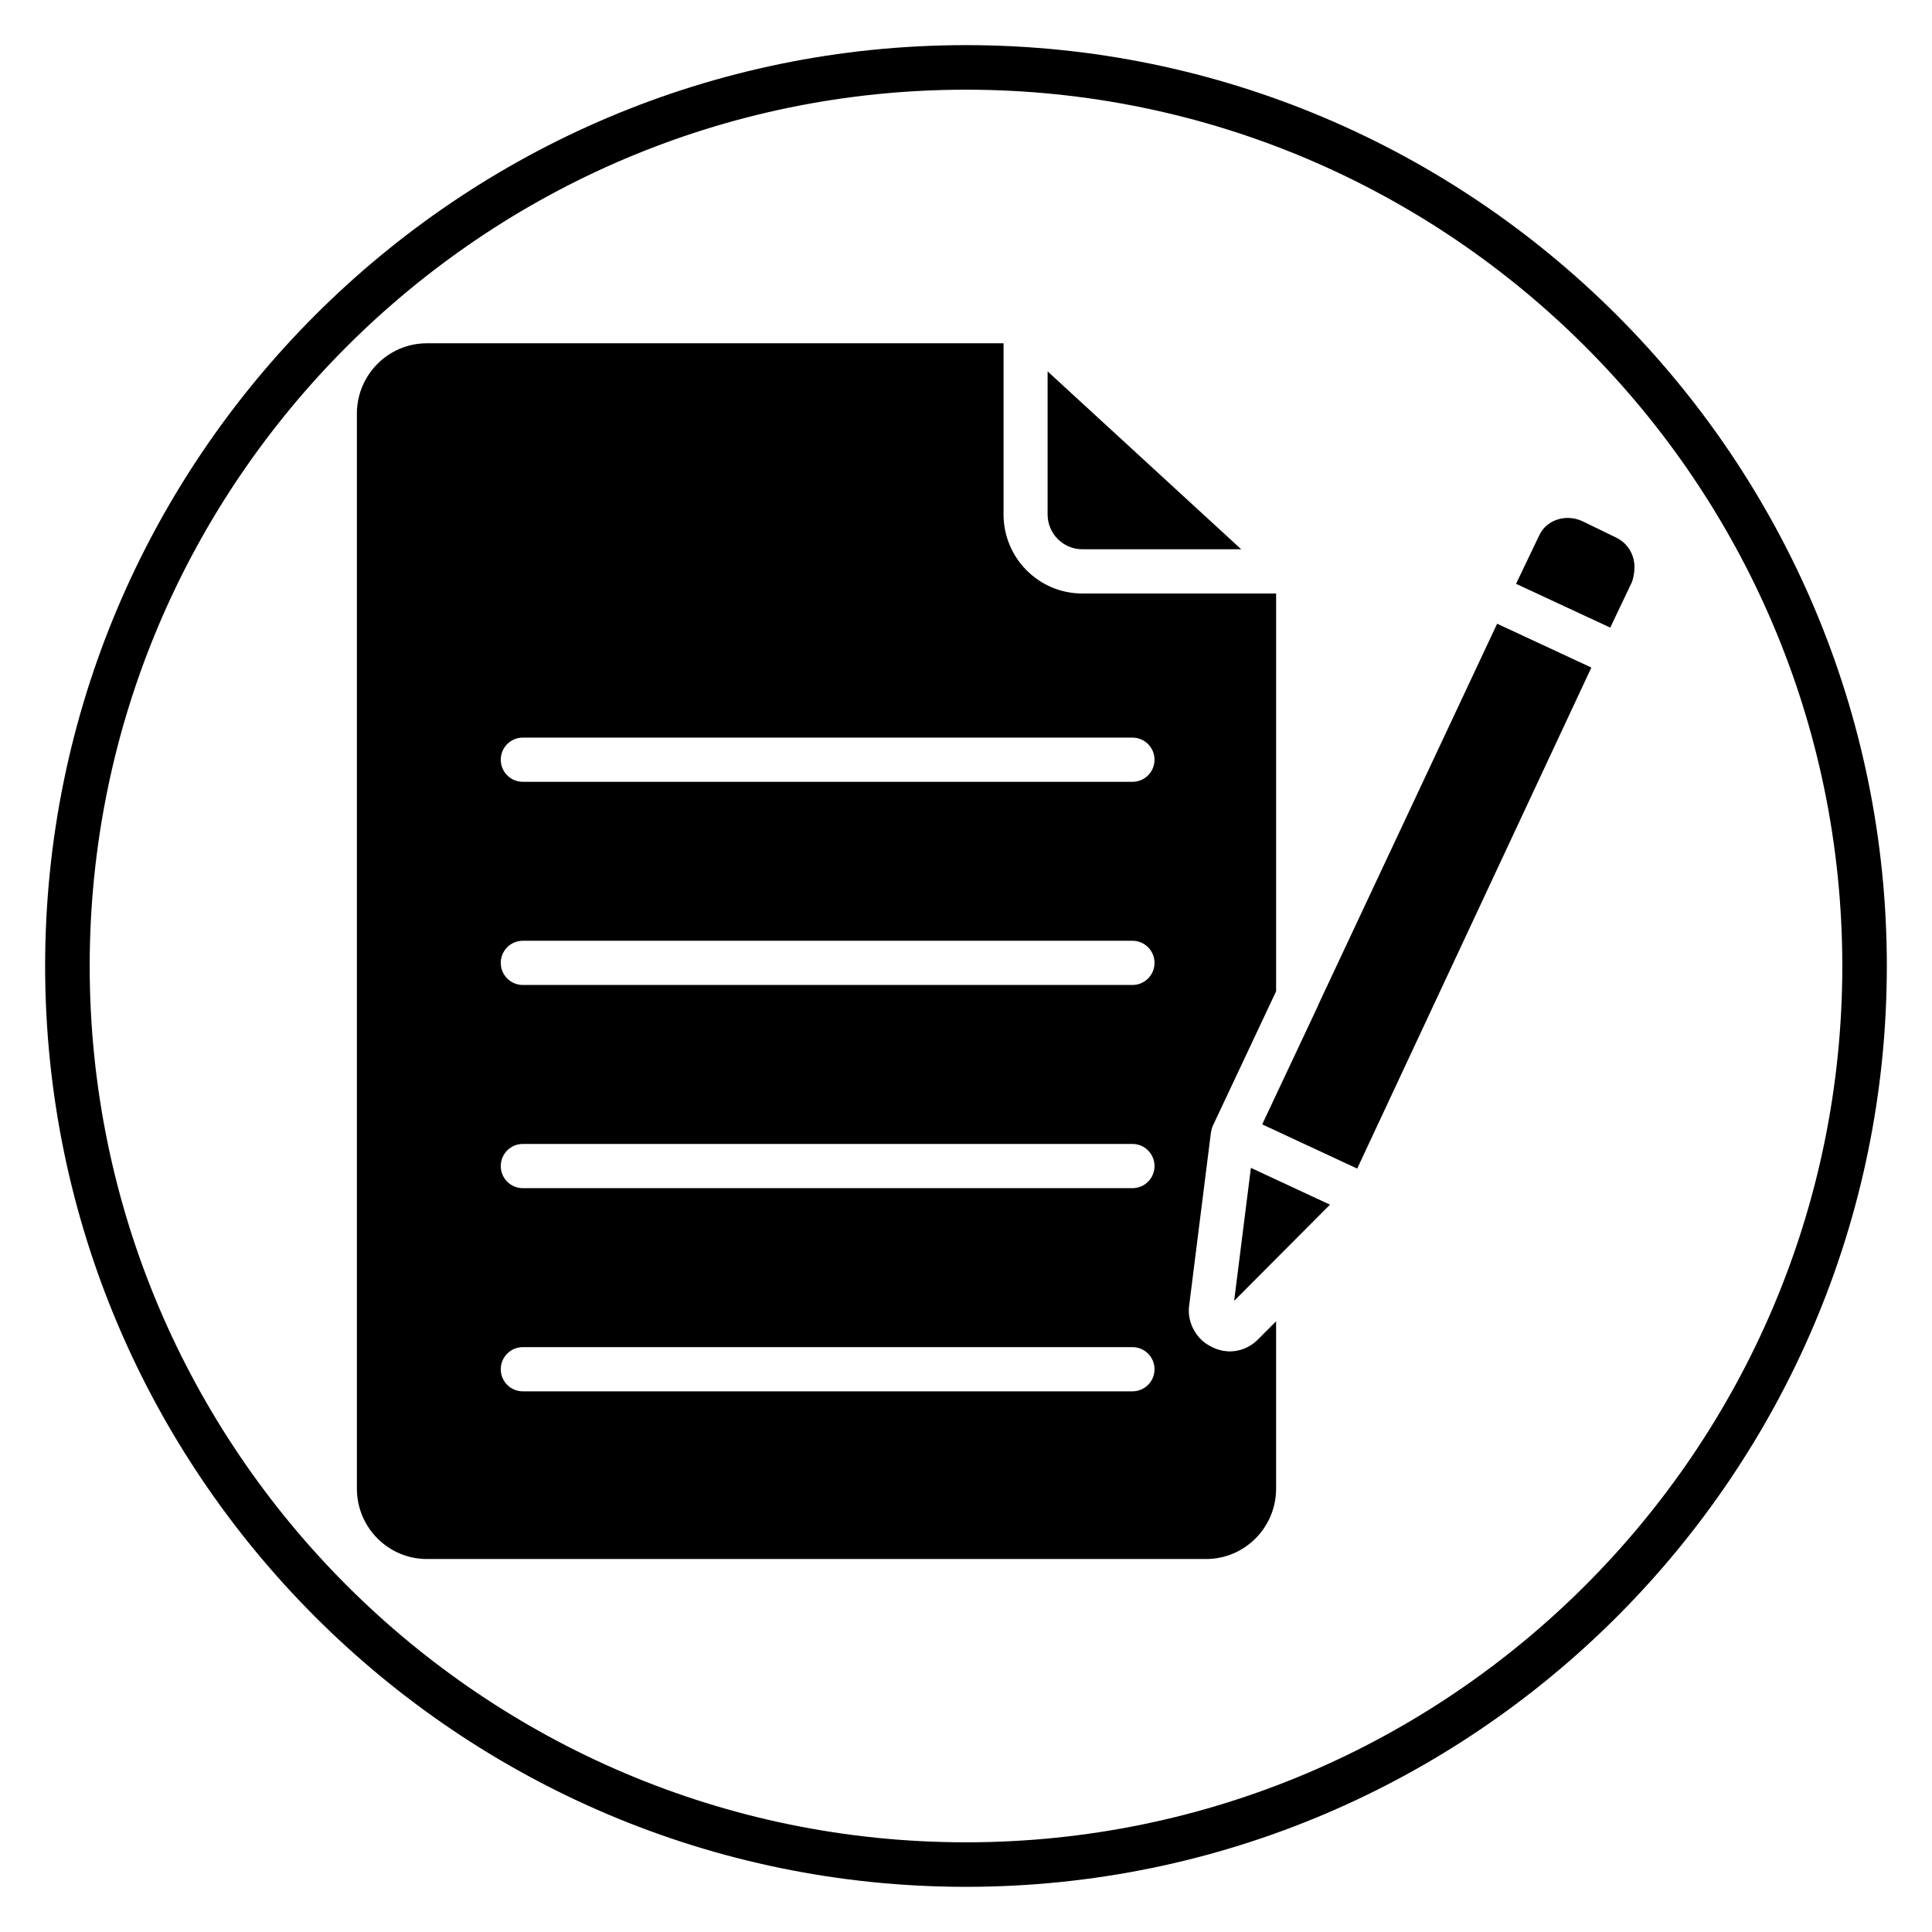
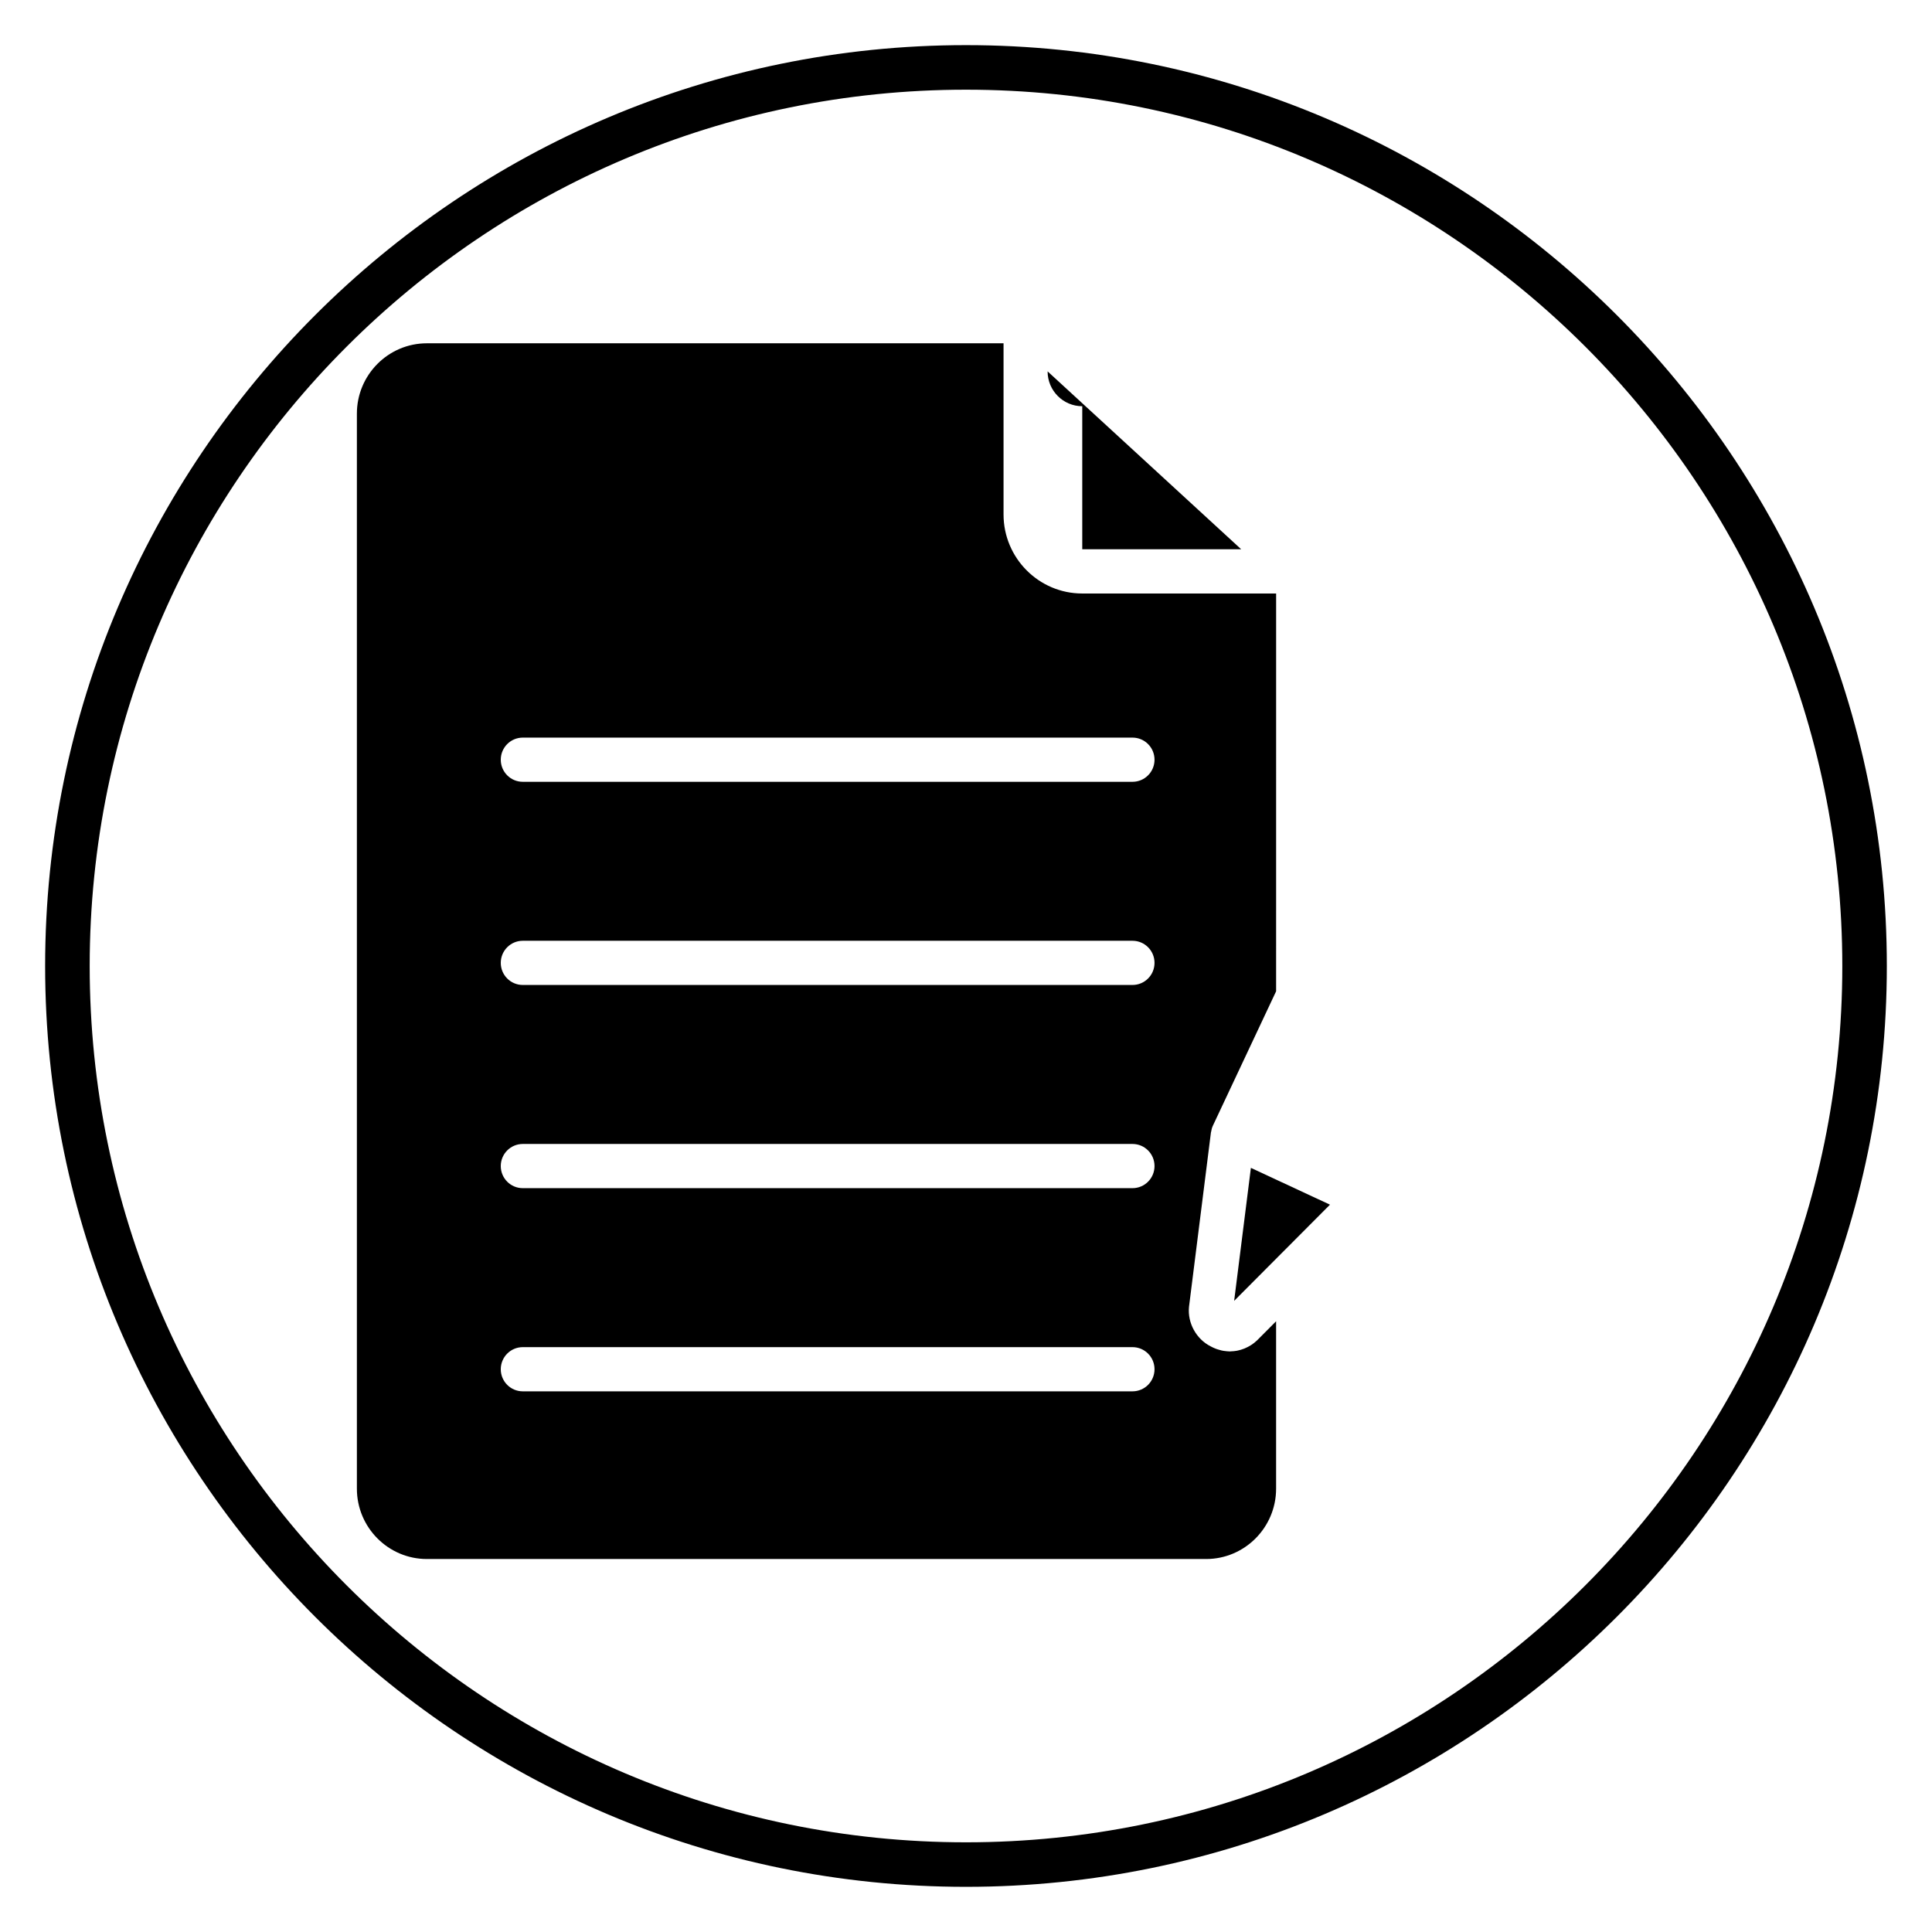
<svg xmlns="http://www.w3.org/2000/svg" fill="#000000" width="800px" height="800px" version="1.1" viewBox="144 144 512 512">
  <g>
    <path d="m400 644.03c-134.56 0-244.04-109.47-244.04-244.03 0-134.56 109.47-244.04 244.04-244.04 134.56 0 244.03 109.47 244.03 244.03 0 134.56-109.47 244.04-244.03 244.04zm0-476.26c-128.05 0-232.23 104.18-232.23 232.23s104.18 232.23 232.23 232.23 232.23-104.18 232.23-232.23c-0.004-128.05-104.18-232.23-232.23-232.23z" />
    <path d="m477.12 499.23c-0.98 0.934-2.09 1.621-3.258 2.109-0.082 0.035-0.164 0.062-0.246 0.094-0.5 0.191-1.008 0.352-1.527 0.461-0.125 0.027-0.25 0.055-0.383 0.078-0.492 0.086-0.988 0.133-1.492 0.145-0.094 0.004-0.188 0.027-0.285 0.027-0.047 0-0.09-0.008-0.137-0.008-0.203-0.004-0.414-0.023-0.617-0.039-0.305-0.023-0.605-0.055-0.906-0.105-0.191-0.031-0.387-0.07-0.578-0.113-0.328-0.074-0.652-0.168-0.977-0.277-0.164-0.055-0.332-0.102-0.492-0.164-0.48-0.184-0.957-0.402-1.422-0.66-3.746-1.902-6.129-6.141-5.707-10.434l5.82-46.266c0.008-0.059 0.039-0.113 0.051-0.172 0.082-0.523 0.211-1.047 0.445-1.555 0.004-0.008 0.012-0.016 0.016-0.027 0.004-0.008 0.004-0.016 0.008-0.023l16.75-35.609 0.004-105.41h-51.383c-11.5 0-20.855-9.398-20.855-20.949v-45.359h-152.82c-10.23 0-18.551 8.363-18.551 18.645v284.89c0 10.285 8.32 18.645 18.551 18.645h206.5c10.23 0 18.551-8.363 18.551-18.645v-44.363l-4.961 4.981c-0.035 0.035-0.07 0.07-0.105 0.105zm-32.996 13.488h-161.58c-3.223 0-5.836-2.621-5.836-5.856s2.613-5.856 5.836-5.856h161.58c3.223 0 5.836 2.621 5.836 5.856 0 3.231-2.613 5.856-5.836 5.856zm0-53.844h-161.58c-3.223 0-5.836-2.621-5.836-5.856s2.613-5.856 5.836-5.856h161.58c3.223 0 5.836 2.621 5.836 5.856s-2.613 5.856-5.836 5.856zm0-53.848h-161.58c-3.223 0-5.836-2.621-5.836-5.856s2.613-5.856 5.836-5.856h161.58c3.223 0 5.836 2.621 5.836 5.856s-2.613 5.856-5.836 5.856zm0-53.84h-161.58c-3.223 0-5.836-2.621-5.836-5.856s2.613-5.856 5.836-5.856h161.58c3.223 0 5.836 2.621 5.836 5.856s-2.613 5.856-5.836 5.856z" />
-     <path d="m430.81 289.56h42.117l-51.301-47.141v37.906c0 5.094 4.121 9.234 9.184 9.234z" />
+     <path d="m430.81 289.56h42.117l-51.301-47.141c0 5.094 4.121 9.234 9.184 9.234z" />
    <path d="m475.5 453.5-4.438 35.242 12.836-12.887h0.004l12.555-12.605z" />
-     <path d="m493.41 410.18c-0.039 0.098-0.059 0.207-0.102 0.305l-14.812 31.488 25.176 11.715 62.055-132.78-24.973-11.617z" />
-     <path d="m570.73 310.32 5.781-12.133c0.586-1.844 1.035-4.445 0.133-6.902-0.797-2.172-2.32-3.852-4.426-4.859l-8.852-4.297c-4.348-2.031-9.504-0.395-11.418 3.68-0.004 0.016-0.012 0.027-0.02 0.039l-6.16 12.867 13.02 6.059z" />
  </g>
</svg>